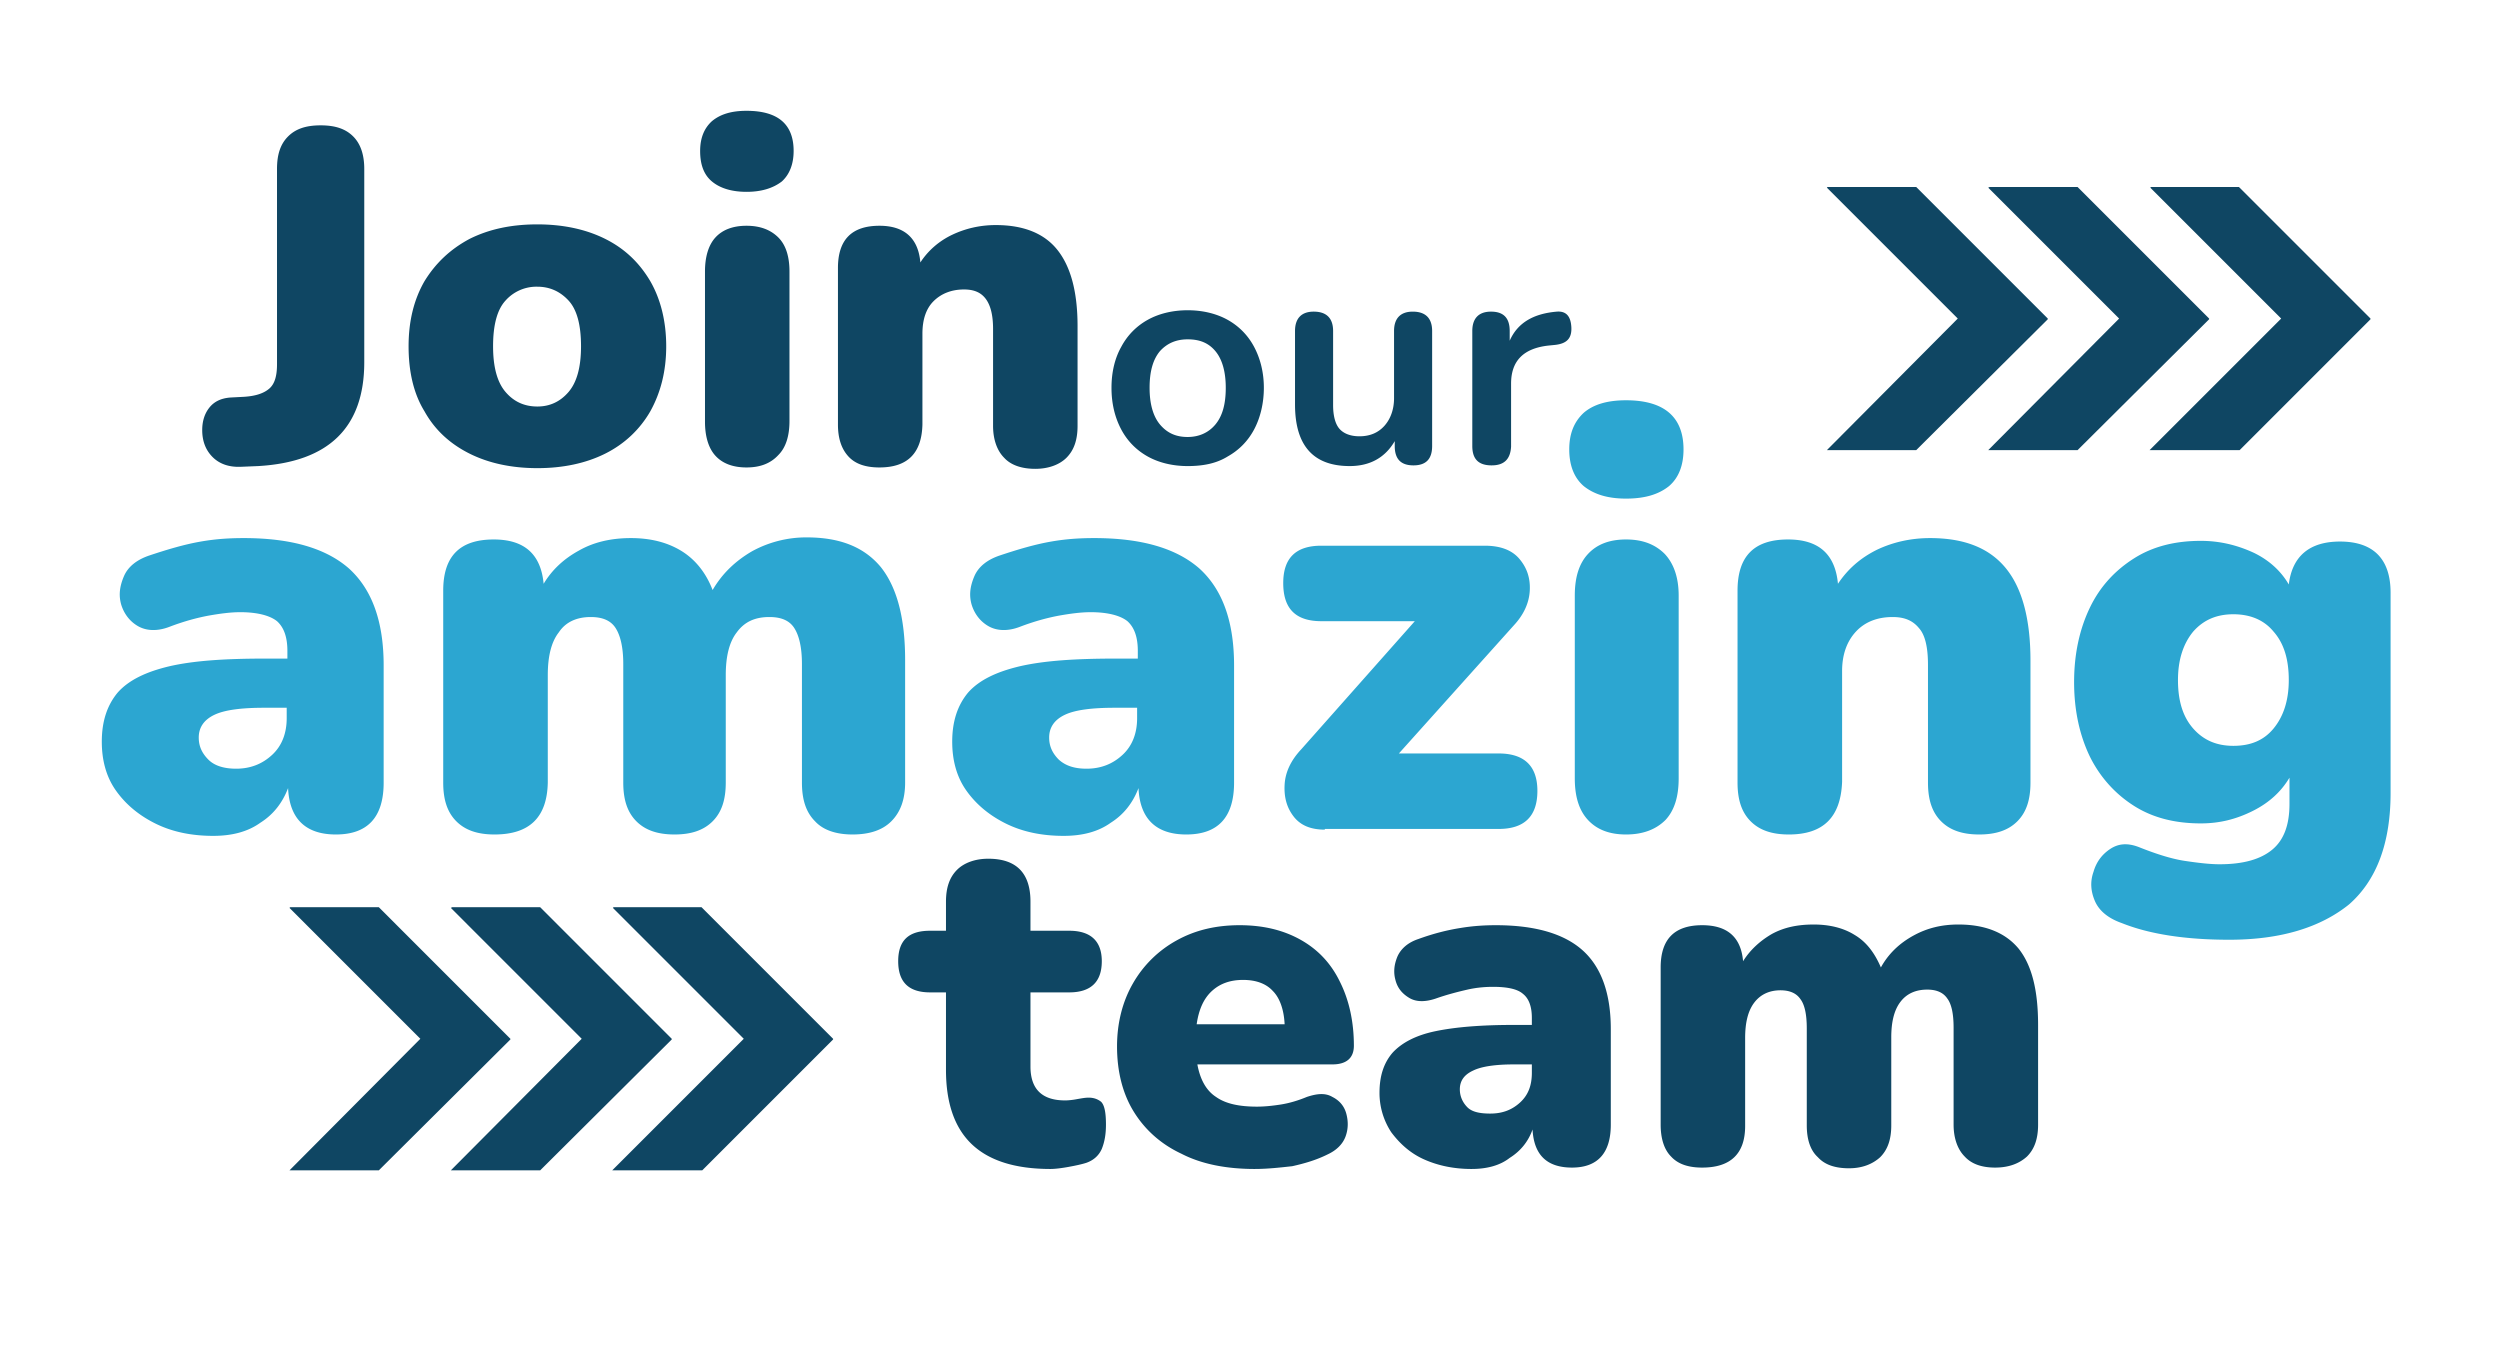
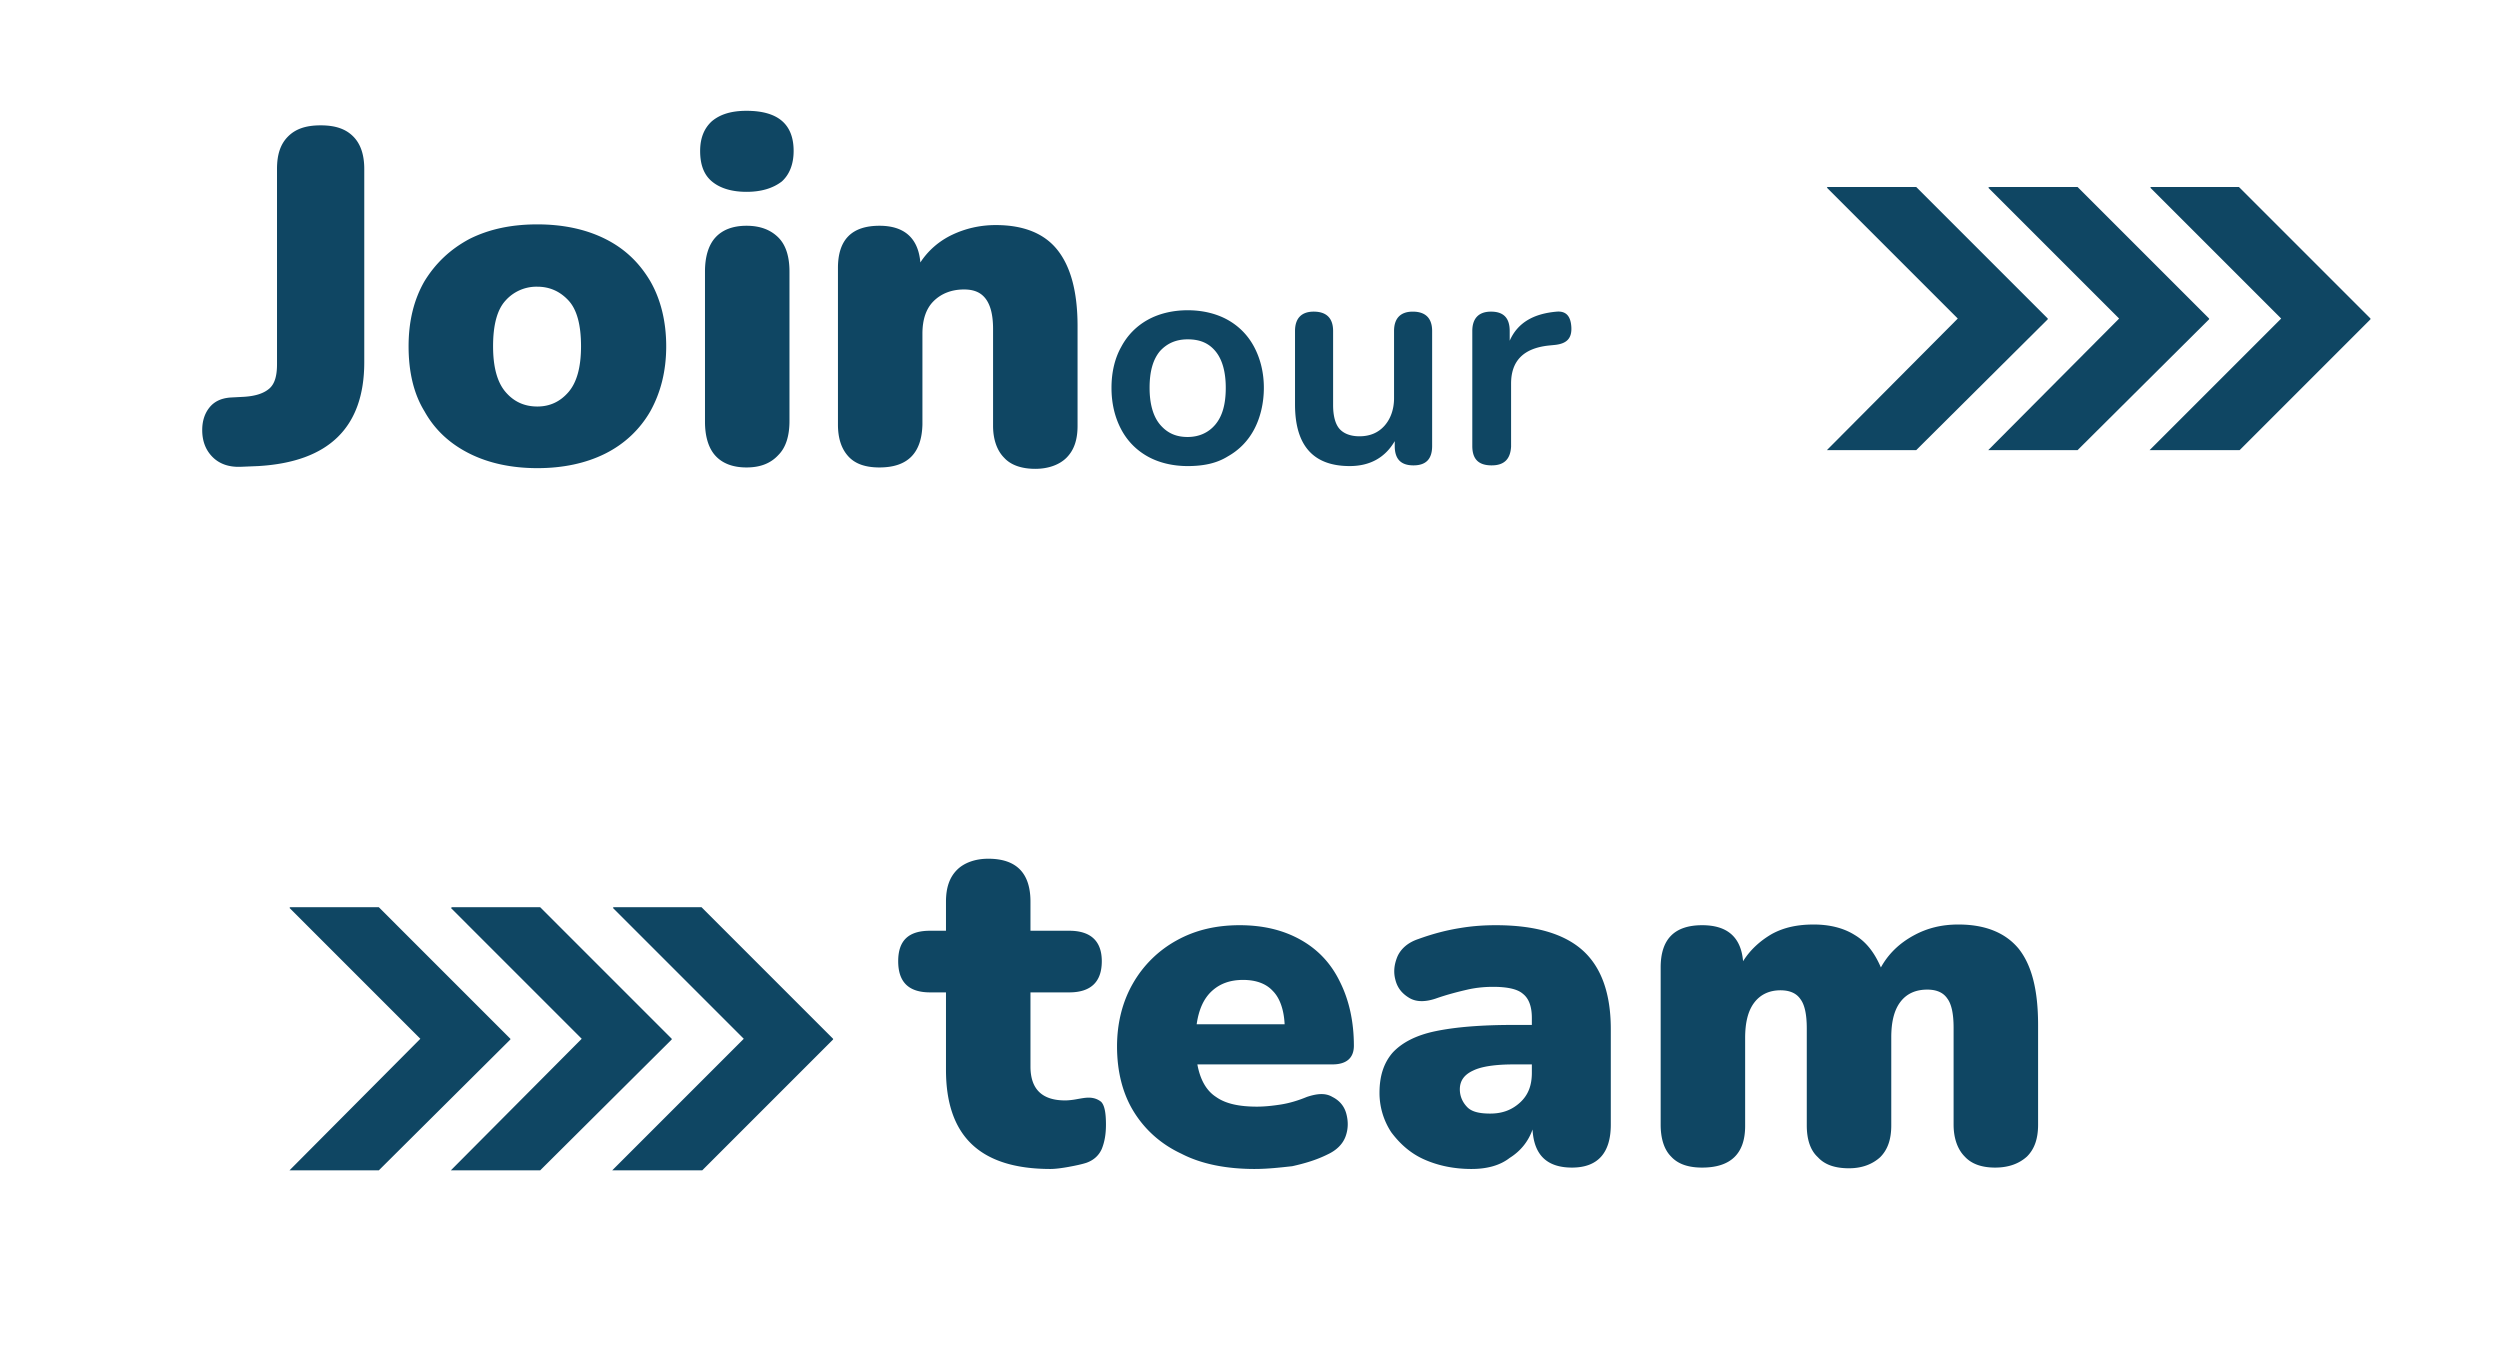
<svg xmlns="http://www.w3.org/2000/svg" viewBox="0 0 361 195">
  <path d="M34.9 67.4c-1.8.1-3.2-.4-4.2-1.4s-1.5-2.3-1.5-3.9c0-1.2.3-2.3 1-3.2s1.7-1.4 3.1-1.5l1.9-.1c1.7-.1 2.9-.5 3.7-1.2s1.1-1.9 1.1-3.5V24.4c0-2.1.5-3.6 1.6-4.7s2.6-1.6 4.7-1.6 3.6.5 4.7 1.6 1.6 2.7 1.6 4.7v27.9c0 9.4-5.1 14.4-15.3 15l-2.4.1zm42.7.2c-3.7 0-7-.7-9.8-2.1s-5-3.4-6.5-6.1C59.7 56.8 59 53.6 59 50c0-3.7.8-6.8 2.3-9.4 1.6-2.6 3.7-4.6 6.5-6.1 2.8-1.4 6-2.1 9.8-2.1 3.7 0 7 .7 9.8 2.1s4.9 3.4 6.5 6.1c1.5 2.6 2.3 5.8 2.3 9.4s-.8 6.7-2.3 9.4c-1.5 2.6-3.7 4.7-6.5 6.1s-6.1 2.1-9.8 2.1zm0-8.9c1.8 0 3.3-.7 4.5-2.1s1.8-3.6 1.8-6.6c0-3.1-.6-5.3-1.8-6.6s-2.7-2-4.5-2a5.97 5.97 0 0 0-4.6 2c-1.2 1.3-1.8 3.5-1.8 6.6 0 3 .6 5.2 1.8 6.6s2.7 2.1 4.6 2.1zm30.2-31c-2.1 0-3.8-.5-5-1.5s-1.7-2.5-1.7-4.4.6-3.3 1.7-4.3c1.2-1 2.8-1.5 5-1.5 4.5 0 6.8 1.9 6.8 5.8 0 1.9-.6 3.4-1.7 4.4-1.3 1-3 1.5-5.1 1.5zm0 39.8c-2 0-3.5-.6-4.5-1.7s-1.5-2.8-1.5-4.9V39.2c0-2.1.5-3.8 1.5-4.9s2.5-1.7 4.5-1.7 3.5.6 4.6 1.7 1.6 2.8 1.6 4.9v21.6c0 2.1-.5 3.8-1.6 4.9-1.1 1.2-2.6 1.8-4.6 1.8zm19.2 0c-2 0-3.5-.5-4.5-1.6s-1.5-2.6-1.5-4.6V38.7c0-4.1 2-6.1 6-6.1 3.6 0 5.6 1.8 5.9 5.3 1.1-1.7 2.7-3.1 4.6-4s4-1.4 6.3-1.4c4 0 7 1.2 8.9 3.6s2.9 6 2.9 11v14.4c0 2-.5 3.5-1.6 4.6-1 1-2.6 1.6-4.5 1.6s-3.5-.5-4.5-1.6c-1-1-1.6-2.6-1.6-4.6v-14c0-2.1-.4-3.5-1.1-4.4s-1.7-1.3-3.1-1.3c-1.8 0-3.3.6-4.4 1.7s-1.6 2.7-1.6 4.7v13.1c-.1 4.1-2.1 6.2-6.2 6.2zm44.5-.2c-2.2 0-4.2-.5-5.8-1.4s-2.9-2.2-3.8-3.9-1.4-3.7-1.4-6 .5-4.3 1.4-5.9c.9-1.7 2.2-3 3.8-3.9s3.6-1.4 5.8-1.4 4.2.5 5.8 1.4 2.9 2.2 3.8 3.9 1.4 3.7 1.4 5.9-.5 4.3-1.4 6-2.2 3-3.8 3.9c-1.6 1-3.5 1.4-5.8 1.4zm0-4.2c1.6 0 3-.6 4-1.8s1.5-2.9 1.5-5.3c0-2.3-.5-4.1-1.5-5.3s-2.3-1.7-4-1.7-3 .6-4 1.7c-1 1.2-1.5 2.9-1.5 5.3 0 2.3.5 4.1 1.5 5.3 1.1 1.3 2.4 1.8 4 1.8zm23.4 4.2c-5.3 0-7.9-3-7.9-8.9V47.8c0-1.8.9-2.8 2.7-2.8s2.8.9 2.8 2.8v10.7c0 1.5.3 2.7.9 3.4s1.6 1.1 2.9 1.1c1.5 0 2.7-.5 3.6-1.5s1.4-2.4 1.4-4v-9.7c0-1.8.9-2.8 2.7-2.8s2.8.9 2.8 2.8v16.6c0 1.9-.9 2.8-2.7 2.8s-2.7-.9-2.7-2.8v-.7c-1.4 2.4-3.6 3.6-6.5 3.6zm20.5-.1c-1.9 0-2.8-.9-2.8-2.8V47.8c0-1.8.9-2.8 2.7-2.8s2.7.9 2.7 2.8v1.4c1.1-2.5 3.3-3.9 6.8-4.2 1.3-.1 2 .6 2.1 2.2s-.6 2.4-2.3 2.6l-1 .1c-3.6.4-5.4 2.2-5.4 5.5v9.1c-.1 1.8-1 2.7-2.8 2.7z" fill="#0f4663" />
-   <path d="M30.8 120.7c-3.2 0-6-.6-8.4-1.8s-4.3-2.8-5.7-4.8-2-4.4-2-7c0-3 .8-5.3 2.3-7.1 1.6-1.8 4.1-3 7.5-3.8 3.5-.8 8-1.1 13.8-1.1h3.2V94c0-2-.5-3.4-1.5-4.3-1-.8-2.8-1.3-5.3-1.3-1.4 0-2.9.2-4.6.5-1.6.3-3.5.8-5.6 1.6-1.8.7-3.4.6-4.6-.1s-2-1.8-2.4-3.1c-.4-1.4-.2-2.7.4-4.1s1.9-2.4 3.7-3c2.7-.9 5.1-1.6 7.4-2s4.3-.5 6.2-.5c6.9 0 11.9 1.5 15.2 4.4 3.3 3 5 7.6 5 14V113c0 5-2.3 7.5-6.9 7.5-4.3 0-6.7-2.2-6.9-6.7-.8 2.1-2.1 3.8-4 5-1.8 1.3-4.1 1.9-6.8 1.9zm3.3-9.7c2.1 0 3.8-.7 5.2-2s2.1-3.1 2.1-5.3v-1.5h-3.2c-3.3 0-5.7.3-7.2 1s-2.3 1.8-2.3 3.3c0 1.3.5 2.3 1.4 3.2s2.3 1.3 4 1.3zm37.3 9.5c-2.4 0-4.2-.6-5.5-1.9S64 115.5 64 113V85.3c0-5 2.4-7.4 7.3-7.4 4.4 0 6.8 2.1 7.2 6.4 1.2-2 2.9-3.6 5.1-4.8 2.1-1.2 4.6-1.8 7.5-1.8 2.8 0 5.2.6 7.2 1.8s3.6 3.1 4.6 5.7c1.4-2.4 3.3-4.2 5.7-5.6a16.26 16.26 0 0 1 7.9-2c4.8 0 8.3 1.4 10.7 4.3 2.3 2.9 3.5 7.3 3.5 13.4V113c0 2.5-.7 4.3-2 5.6s-3.2 1.9-5.6 1.9c-2.3 0-4.2-.6-5.4-1.9-1.3-1.3-1.9-3.1-1.9-5.6V95.9c0-2.4-.4-4.1-1.1-5.2s-1.9-1.6-3.6-1.6c-2.1 0-3.6.7-4.7 2.2-1.1 1.4-1.6 3.5-1.6 6.2V113c0 2.5-.6 4.3-1.9 5.6s-3.1 1.9-5.5 1.9-4.2-.6-5.5-1.9-1.9-3.1-1.9-5.6V95.9c0-2.4-.4-4.1-1.1-5.2s-1.9-1.6-3.6-1.6c-2 0-3.6.7-4.6 2.2-1.1 1.4-1.6 3.5-1.6 6.2V113c-.1 5-2.6 7.5-7.7 7.5zm82.2.2c-3.2 0-6-.6-8.4-1.8s-4.3-2.8-5.7-4.8-2-4.4-2-7c0-3 .8-5.3 2.3-7.1 1.6-1.8 4.1-3 7.5-3.8 3.5-.8 8-1.1 13.8-1.1h3.2V94c0-2-.5-3.4-1.5-4.3-1-.8-2.8-1.3-5.3-1.3-1.4 0-2.9.2-4.6.5-1.6.3-3.5.8-5.6 1.6-1.8.7-3.4.6-4.6-.1s-2-1.8-2.4-3.1c-.4-1.4-.2-2.7.4-4.1s1.9-2.4 3.7-3c2.7-.9 5.1-1.6 7.4-2s4.3-.5 6.2-.5c6.9 0 11.9 1.5 15.2 4.4 3.3 3 5 7.6 5 14V113c0 5-2.3 7.5-6.9 7.5-4.3 0-6.7-2.2-6.9-6.7-.8 2.1-2.1 3.8-4 5-1.8 1.3-4.1 1.9-6.8 1.9zm3.3-9.7c2.1 0 3.8-.7 5.2-2s2.1-3.1 2.1-5.3v-1.5H161c-3.3 0-5.7.3-7.2 1s-2.3 1.8-2.3 3.3c0 1.3.5 2.3 1.4 3.2 1 .9 2.3 1.3 4 1.3zm34.4 8.8c-2 0-3.5-.6-4.5-1.9s-1.4-2.8-1.3-4.6.9-3.5 2.4-5.1l16.4-18.5h-13.5c-3.7 0-5.5-1.8-5.5-5.5 0-3.6 1.8-5.4 5.5-5.4h23.6c2.2 0 3.9.6 5 1.9s1.6 2.8 1.5 4.6-.9 3.5-2.3 5L202 108.8h14.4c3.7 0 5.6 1.8 5.6 5.4 0 3.7-1.9 5.5-5.6 5.5h-25.1zM234.8 72c-2.6 0-4.6-.6-6.1-1.8-1.4-1.2-2.1-3-2.1-5.3s.7-4 2.1-5.3c1.4-1.2 3.4-1.8 6.1-1.8 5.5 0 8.3 2.4 8.3 7.1 0 2.3-.7 4.1-2.1 5.3-1.5 1.2-3.5 1.8-6.2 1.8zm0 48.5c-2.4 0-4.2-.7-5.5-2.1s-1.9-3.4-1.9-6V86c0-2.6.6-4.6 1.9-6s3.1-2.1 5.5-2.1 4.2.7 5.6 2.1c1.3 1.4 2 3.4 2 6v26.4c0 2.6-.6 4.6-1.9 6-1.4 1.4-3.3 2.1-5.7 2.1zm23.5 0c-2.4 0-4.2-.6-5.5-1.9s-1.9-3.1-1.9-5.6V85.3c0-5 2.4-7.4 7.3-7.4 4.4 0 6.8 2.1 7.2 6.4 1.4-2.1 3.2-3.7 5.6-4.9 2.3-1.1 4.9-1.7 7.7-1.7 4.9 0 8.5 1.4 10.9 4.3s3.6 7.4 3.6 13.4V113c0 2.5-.6 4.3-1.9 5.6s-3.1 1.9-5.5 1.9-4.2-.6-5.5-1.9-1.9-3.1-1.9-5.6V96c0-2.5-.4-4.3-1.3-5.3-.9-1.1-2.1-1.6-3.8-1.6-2.2 0-4 .7-5.3 2.1s-2 3.3-2 5.7v16c-.2 5.1-2.7 7.6-7.7 7.6zm63.6 15.2c-6.3 0-11.5-.8-15.5-2.4-2-.7-3.3-1.8-3.9-3.2s-.7-2.8-.2-4.2c.4-1.4 1.2-2.5 2.4-3.3s2.5-.9 4.1-.3c2.5 1 4.7 1.7 6.6 2 2 .3 3.7.5 5.1.5 3.4 0 5.9-.7 7.6-2.1s2.5-3.6 2.5-6.6v-3.8c-1.2 2-2.9 3.6-5.3 4.8s-4.8 1.8-7.5 1.8c-3.7 0-6.9-.8-9.6-2.5s-4.9-4.1-6.4-7.1c-1.5-3.1-2.3-6.7-2.3-10.8s.8-7.7 2.3-10.8 3.7-5.4 6.4-7.1 5.9-2.5 9.6-2.5c2.7 0 5.2.6 7.6 1.7 2.3 1.1 4 2.7 5.1 4.6.5-4.1 3-6.2 7.4-6.2 4.8 0 7.3 2.5 7.3 7.4v28.9c0 7.2-2 12.6-6 16.1-4.1 3.3-9.8 5.1-17.3 5.1zm.6-28c2.5 0 4.4-.8 5.8-2.5s2.2-4 2.2-7-.7-5.3-2.2-7c-1.4-1.7-3.4-2.5-5.8-2.5s-4.3.8-5.8 2.5c-1.4 1.7-2.2 4-2.2 7s.7 5.3 2.2 7 3.4 2.5 5.8 2.5z" fill="#2ca6d1" />
  <path d="M151.7 168.8c-5.1 0-8.9-1.2-11.4-3.6s-3.7-6-3.7-10.7v-11.2h-2.3c-3.1 0-4.6-1.5-4.6-4.5s1.5-4.4 4.6-4.4h2.3v-4.2c0-2 .5-3.5 1.6-4.6 1-1 2.6-1.6 4.5-1.6 4.1 0 6.1 2.1 6.1 6.2v4.2h5.6c3.1 0 4.7 1.5 4.7 4.4 0 3-1.6 4.5-4.7 4.5h-5.6V154c0 3.3 1.7 4.9 5 4.9.6 0 1.3-.1 1.8-.2.6-.1 1.1-.2 1.6-.2.7 0 1.3.2 1.8.6.5.5.7 1.6.7 3.3 0 1.4-.2 2.5-.6 3.5-.4.9-1.1 1.6-2.2 2-.6.2-1.5.4-2.6.6s-2 .3-2.6.3zm29.5 0c-4.1 0-7.7-.7-10.6-2.2-3-1.4-5.3-3.5-6.9-6.1s-2.4-5.8-2.4-9.4c0-3.4.8-6.5 2.3-9.1a16.32 16.32 0 0 1 6.3-6.2c2.7-1.5 5.7-2.2 9.1-2.2s6.3.7 8.8 2.1 4.4 3.4 5.7 6.1c1.3 2.6 2 5.7 2 9.2 0 1.8-1.1 2.7-3.1 2.7h-19.5c.4 2.2 1.3 3.8 2.7 4.7 1.4 1 3.4 1.4 5.9 1.4 1 0 2.1-.1 3.4-.3s2.6-.6 3.8-1.1c1.5-.5 2.7-.6 3.7 0 1 .5 1.7 1.3 2 2.4s.3 2.2-.1 3.3-1.3 2-2.6 2.6c-1.6.8-3.3 1.3-5.1 1.7-1.8.2-3.6.4-5.4.4zm-1.7-27.3c-1.8 0-3.3.5-4.5 1.6s-1.9 2.7-2.2 4.8h12.7c-.1-2.1-.7-3.8-1.7-4.8-1-1.1-2.5-1.6-4.3-1.6zm33 27.3c-2.6 0-4.9-.5-6.9-1.4s-3.5-2.3-4.7-3.9a10.31 10.31 0 0 1-1.7-5.7c0-2.4.6-4.3 1.9-5.8 1.3-1.4 3.3-2.5 6.2-3.1s6.6-.9 11.3-.9h2.6v-1c0-1.6-.4-2.8-1.3-3.5-.8-.7-2.3-1-4.3-1-1.1 0-2.4.1-3.7.4s-2.9.7-4.6 1.3c-1.5.5-2.8.5-3.8-.1s-1.7-1.4-2-2.6c-.3-1.1-.2-2.2.3-3.4.5-1.1 1.5-2 3-2.5 2.2-.8 4.2-1.3 6.1-1.6 1.8-.3 3.5-.4 5.1-.4 5.6 0 9.8 1.2 12.5 3.6s4.1 6.2 4.1 11.4v13.8c0 4.1-1.9 6.2-5.6 6.2-3.6 0-5.5-1.8-5.7-5.5-.6 1.7-1.7 3.1-3.3 4.1-1.4 1.1-3.3 1.6-5.5 1.6zm2.7-8c1.7 0 3.1-.5 4.3-1.6s1.7-2.5 1.7-4.3v-1.2h-2.6c-2.7 0-4.7.3-5.9.9-1.3.6-1.9 1.5-1.9 2.7 0 1 .4 1.9 1.1 2.6s1.9.9 3.3.9zm30.6 7.8c-2 0-3.5-.5-4.5-1.6-1-1-1.5-2.6-1.5-4.6v-22.7c0-4.1 2-6.1 6-6.1 3.6 0 5.6 1.7 5.9 5.2 1-1.6 2.4-2.9 4.1-3.9 1.8-1 3.8-1.4 6.1-1.4s4.3.5 5.9 1.5c1.7 1 2.9 2.6 3.8 4.7 1.1-2 2.7-3.5 4.7-4.6s4.1-1.6 6.5-1.6c3.9 0 6.8 1.2 8.7 3.5 1.9 2.4 2.8 6 2.8 11v14.4c0 2-.5 3.5-1.6 4.6-1.1 1-2.6 1.6-4.6 1.6-1.9 0-3.4-.5-4.4-1.6-1-1-1.6-2.6-1.6-4.6v-14c0-2-.3-3.4-.9-4.2-.6-.9-1.6-1.3-2.9-1.3-1.7 0-3 .6-3.9 1.8s-1.3 2.9-1.3 5.1v12.7c0 2-.5 3.5-1.6 4.6-1.1 1-2.6 1.6-4.5 1.6-2 0-3.5-.5-4.5-1.6-1.1-1-1.6-2.6-1.6-4.6v-14c0-2-.3-3.4-.9-4.2-.6-.9-1.6-1.3-2.9-1.3-1.6 0-2.9.6-3.8 1.8s-1.3 2.9-1.3 5.1v12.7c0 4-2.1 6-6.2 6zM295.7 46l-19-19h-12.8l-.1.1L282.7 46l-18.9 19h0 12.9l19-18.9V46zm23.3 0l-19-19h-12.7l-.2.1L306 46l-18.9 19h.1H300l19-18.9V46zm23.3 0l-19-19h-12.7l-.1.1L329.4 46l-19 19h.1 12.9l18.9-18.9V46zM73.7 150l-19-19H41.9l-.1.1L60.7 150l-18.9 19h0 12.9l19-18.9v-.1zm23.3 0l-19-19H65.3l-.2.1L84 150l-18.9 19h.1H78l19-18.9v-.1zm23.3 0l-19-19H88.6l-.1.1 18.9 18.9-19 19h.1 12.9l18.9-18.9v-.1z" fill="#0f4663" />
</svg>